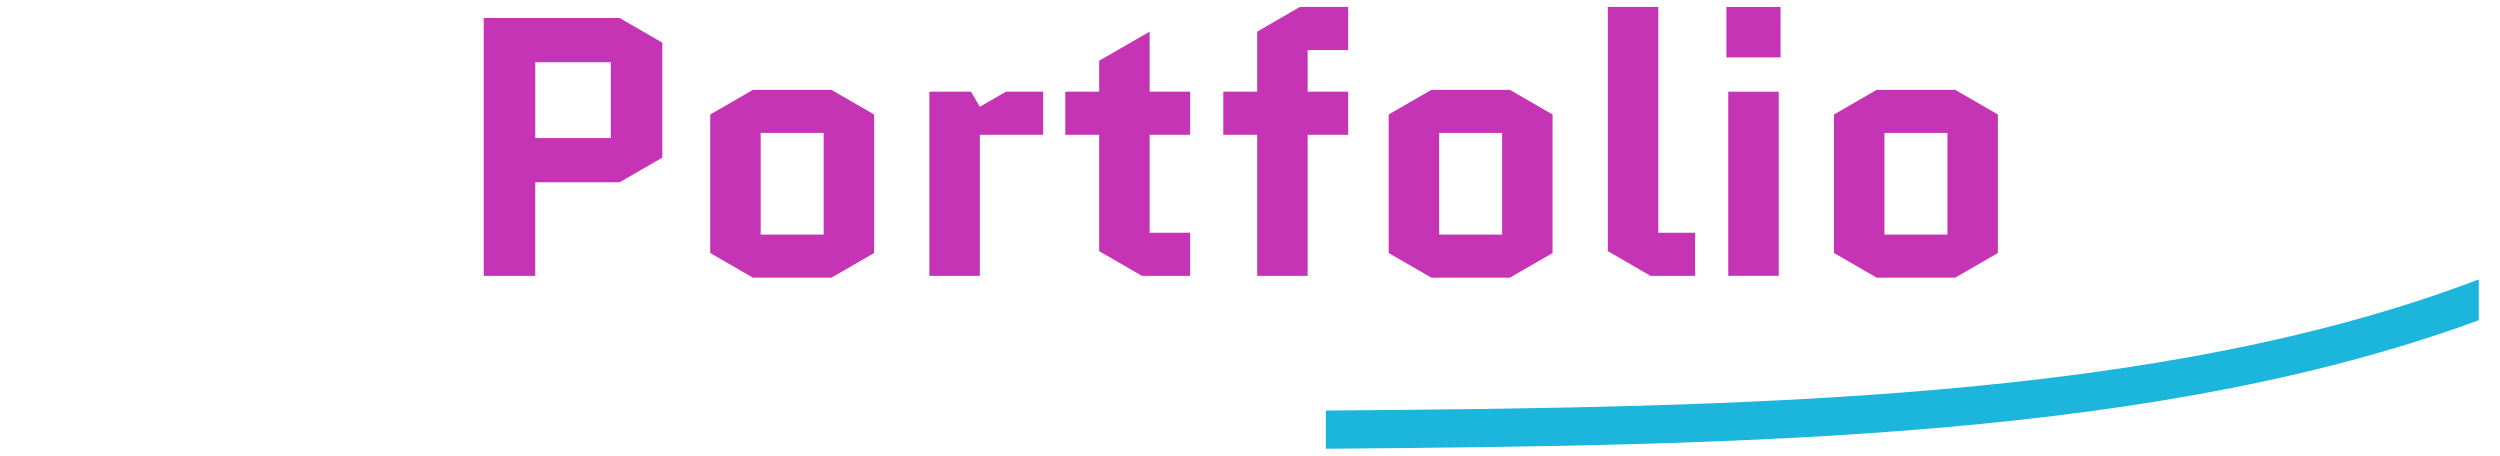
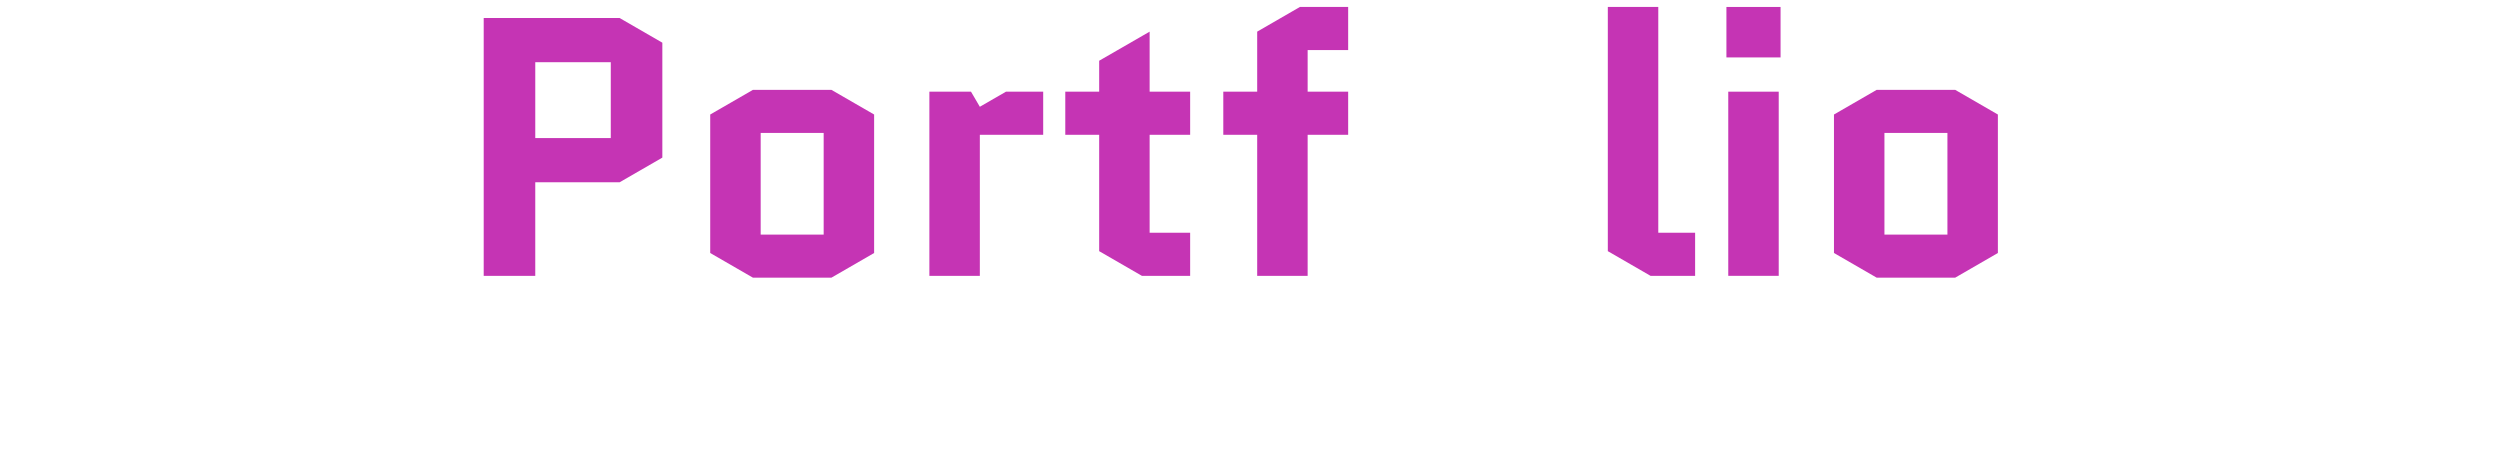
<svg xmlns="http://www.w3.org/2000/svg" width="100%" height="100%" viewBox="0 0 1920 350" xml:space="preserve" style="fill-rule:evenodd;clip-rule:evenodd;stroke-linecap:round;stroke-linejoin:round;stroke-miterlimit:1.5;">
  <path d="M371.484,211.844l0,-198.011l104.38,0l32.813,18.953l0,88.256l-32.813,18.952l-64.778,0l0,71.85l-39.602,0Zm39.602,-164.066l0,58.272l57.989,-0l0,-58.272l-57.989,0Z" style="fill:#c534b4;fill-rule:nonzero;" />
  <path d="M671.329,194.306l-32.813,18.952l-60.252,0l-32.813,-18.952l-0,-106.36l32.813,-18.952l60.252,-0l32.813,18.952l-0,106.36Zm-87.125,-92.216l0,78.072l48.371,0l0,-78.072l-48.371,-0Z" style="fill:#c534b4;fill-rule:nonzero;" />
  <path d="M801.167,103.504l-48.654,-0l0,108.34l-38.753,0l-0,-141.436l31.964,-0l6.789,11.598l20.084,-11.598l28.57,-0l0,33.096Z" style="fill:#c534b4;fill-rule:nonzero;" />
  <path d="M818.14,103.504l-0,-33.096l26.024,-0l-0,-23.761l38.753,-22.347l0,46.108l31.116,-0l0,33.096l-31.116,-0l0,75.244l31.116,-0l0,33.096l-37.056,0l-32.813,-18.952l-0,-89.388l-26.024,-0Z" style="fill:#c534b4;fill-rule:nonzero;" />
  <path d="M939.492,103.504l-0,-33.096l26.024,-0l0,-46.108l32.813,-18.953l37.056,0l0,33.096l-31.115,0l-0,31.965l31.115,-0l0,33.096l-31.115,-0l-0,108.34l-38.754,0l0,-108.34l-26.024,-0Z" style="fill:#c534b4;fill-rule:nonzero;" />
-   <path d="M1192.38,194.306l-32.814,18.952l-60.251,0l-32.814,-18.952l0,-106.36l32.814,-18.952l60.251,-0l32.814,18.952l-0,106.36Zm-87.125,-92.216l-0,78.072l48.371,0l0,-78.072l-48.371,-0Z" style="fill:#c534b4;fill-rule:nonzero;" />
  <path d="M1267.62,211.844l-32.814,-18.952l0,-187.545l38.754,0l-0,173.401l28.287,-0l0,33.096l-34.227,0Z" style="fill:#c534b4;fill-rule:nonzero;" />
  <path d="M1366.06,70.408l0,141.436l-38.753,0l-0,-141.436l38.753,-0Zm-40.168,-26.307l0,-38.754l41.583,0l-0,38.754l-41.583,-0Z" style="fill:#c534b4;fill-rule:nonzero;" />
  <path d="M1534.37,194.306l-32.813,18.952l-60.252,0l-32.813,-18.952l0,-106.36l32.813,-18.952l60.252,-0l32.813,18.952l0,106.36Zm-87.124,-92.216l-0,78.072l48.371,0l-0,-78.072l-48.371,-0Z" style="fill:#c534b4;fill-rule:nonzero;" />
  <clipPath id="_clip1">
    <rect id="Kurve.svg" x="1018.25" y="213.258" width="885.445" height="131.394" />
  </clipPath>
  <g clip-path="url(#_clip1)">
-     <path d="M1018.25,329.976c322.588,-2.619 642.854,-6.974 891.619,-102.041" style="fill:none;stroke:#1cb5dc;stroke-width:29.32px;" />
-   </g>
+     </g>
</svg>